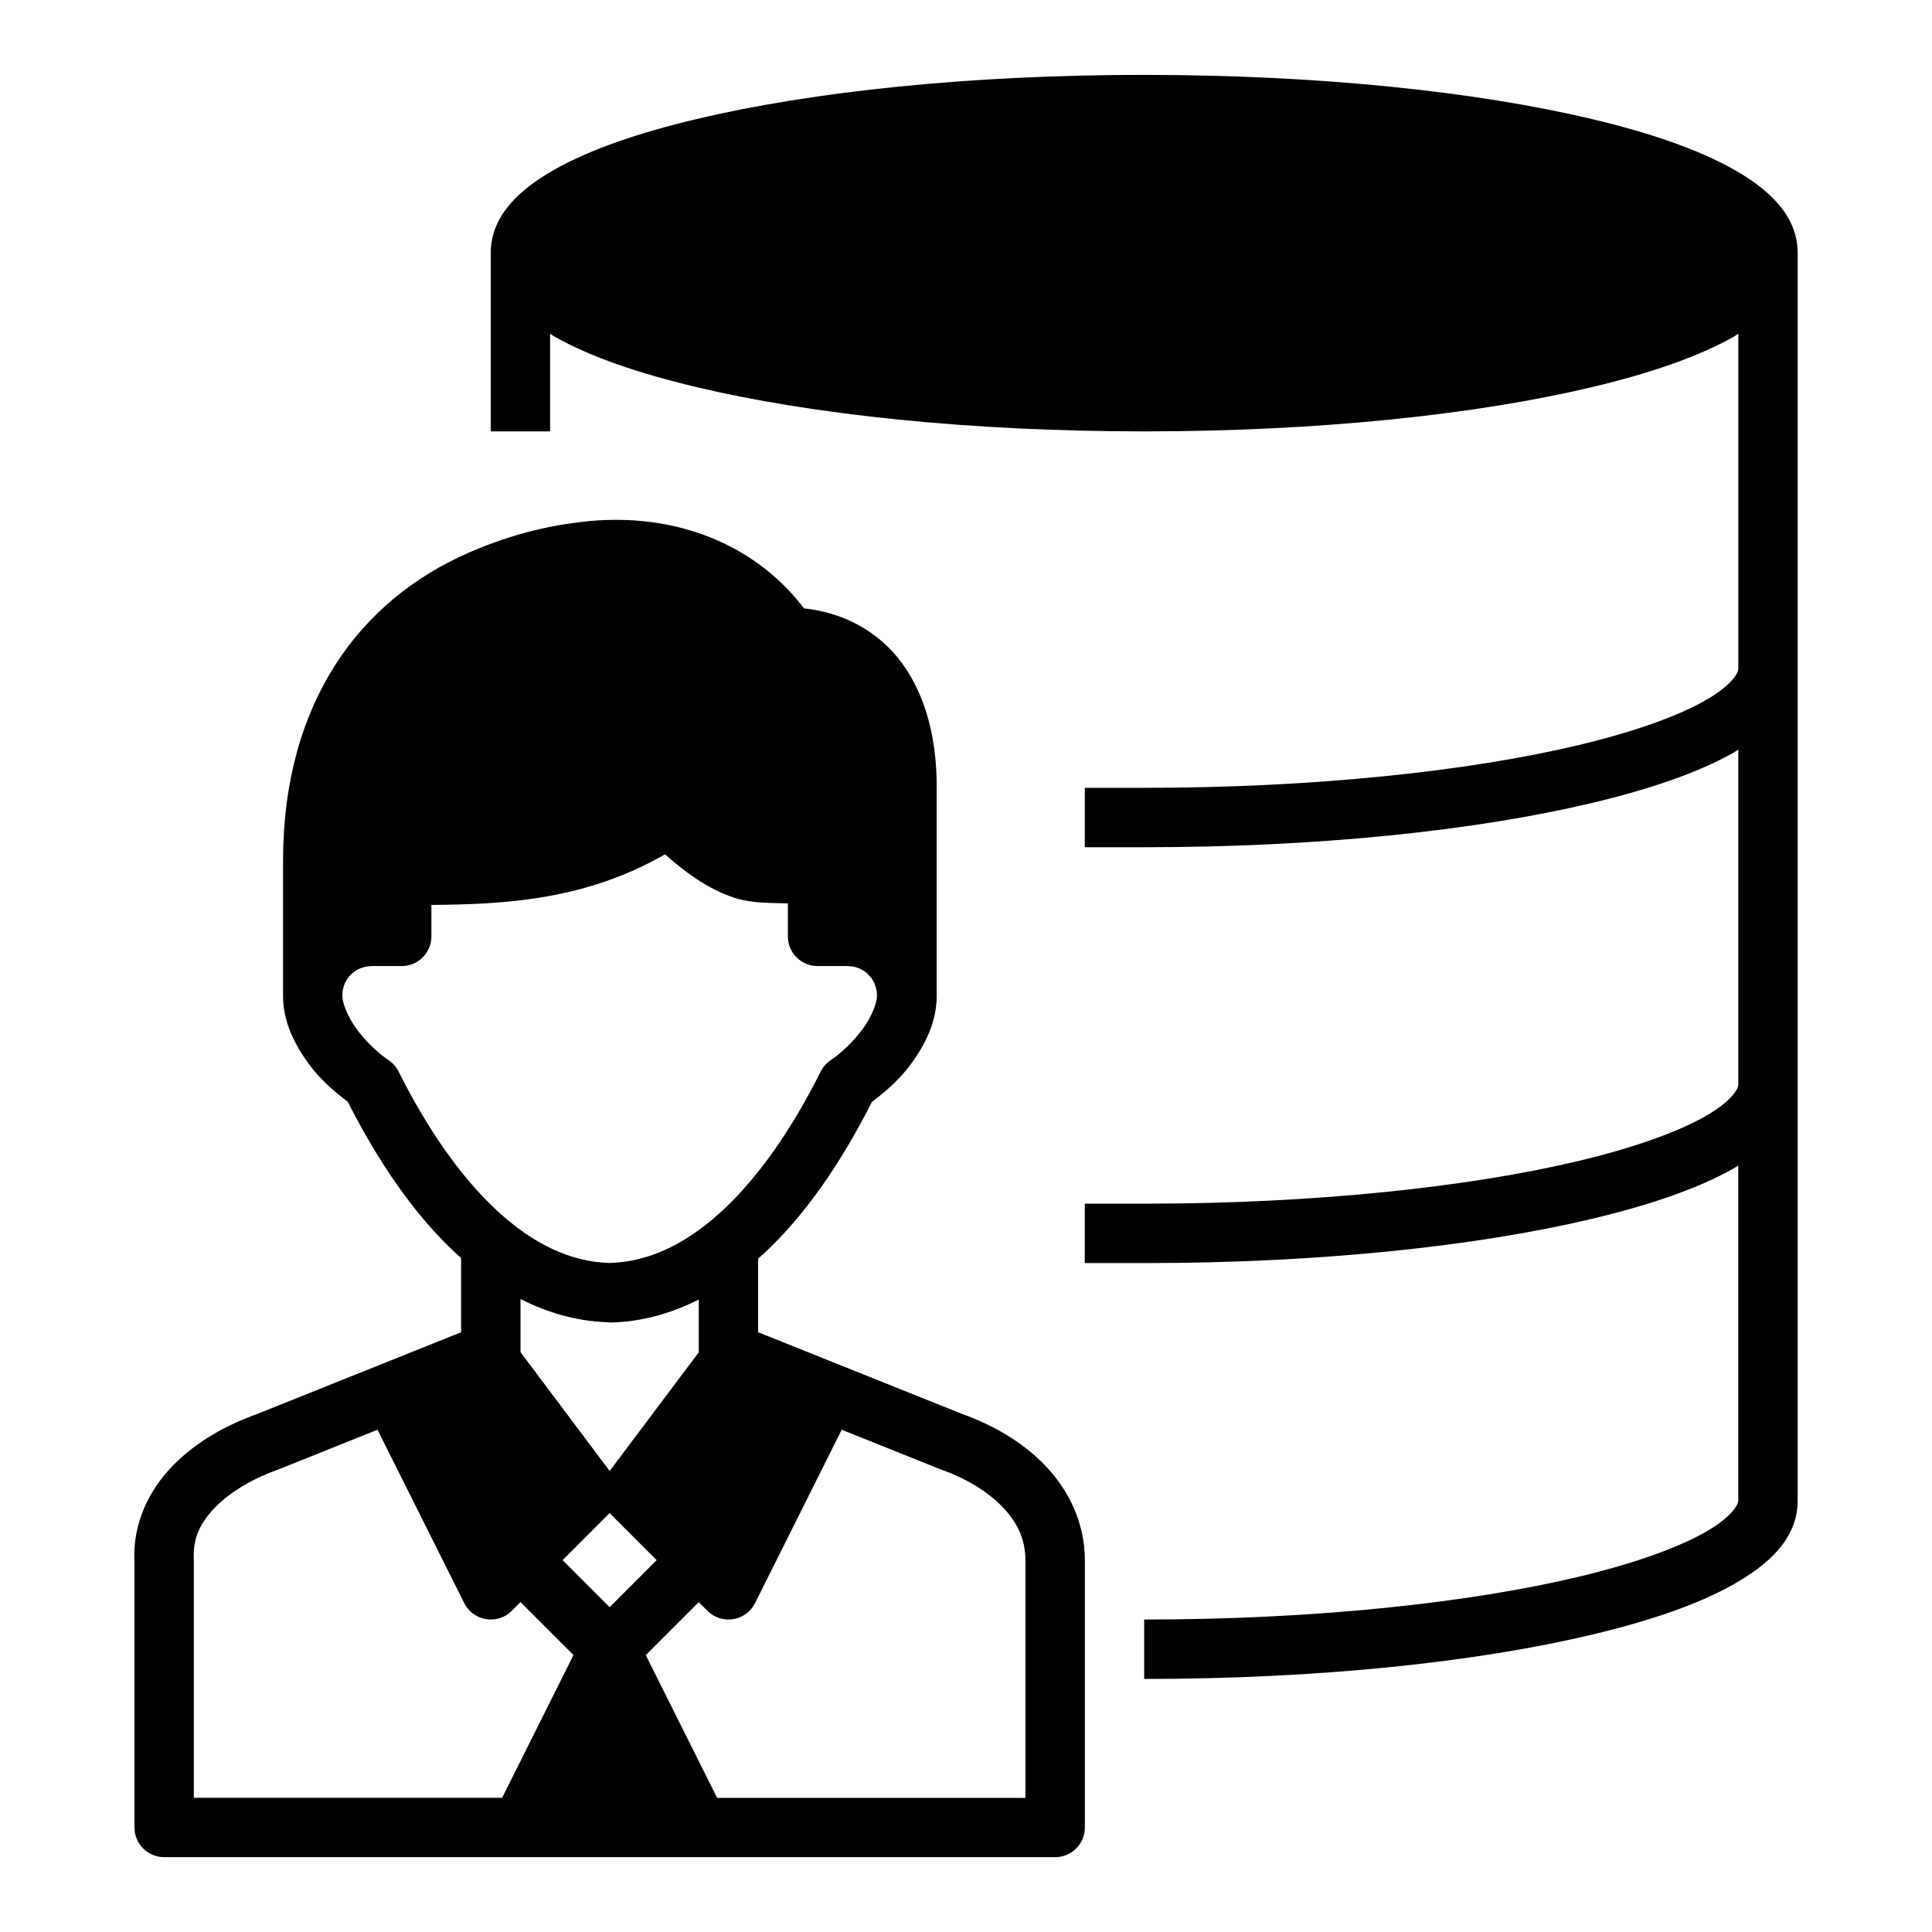
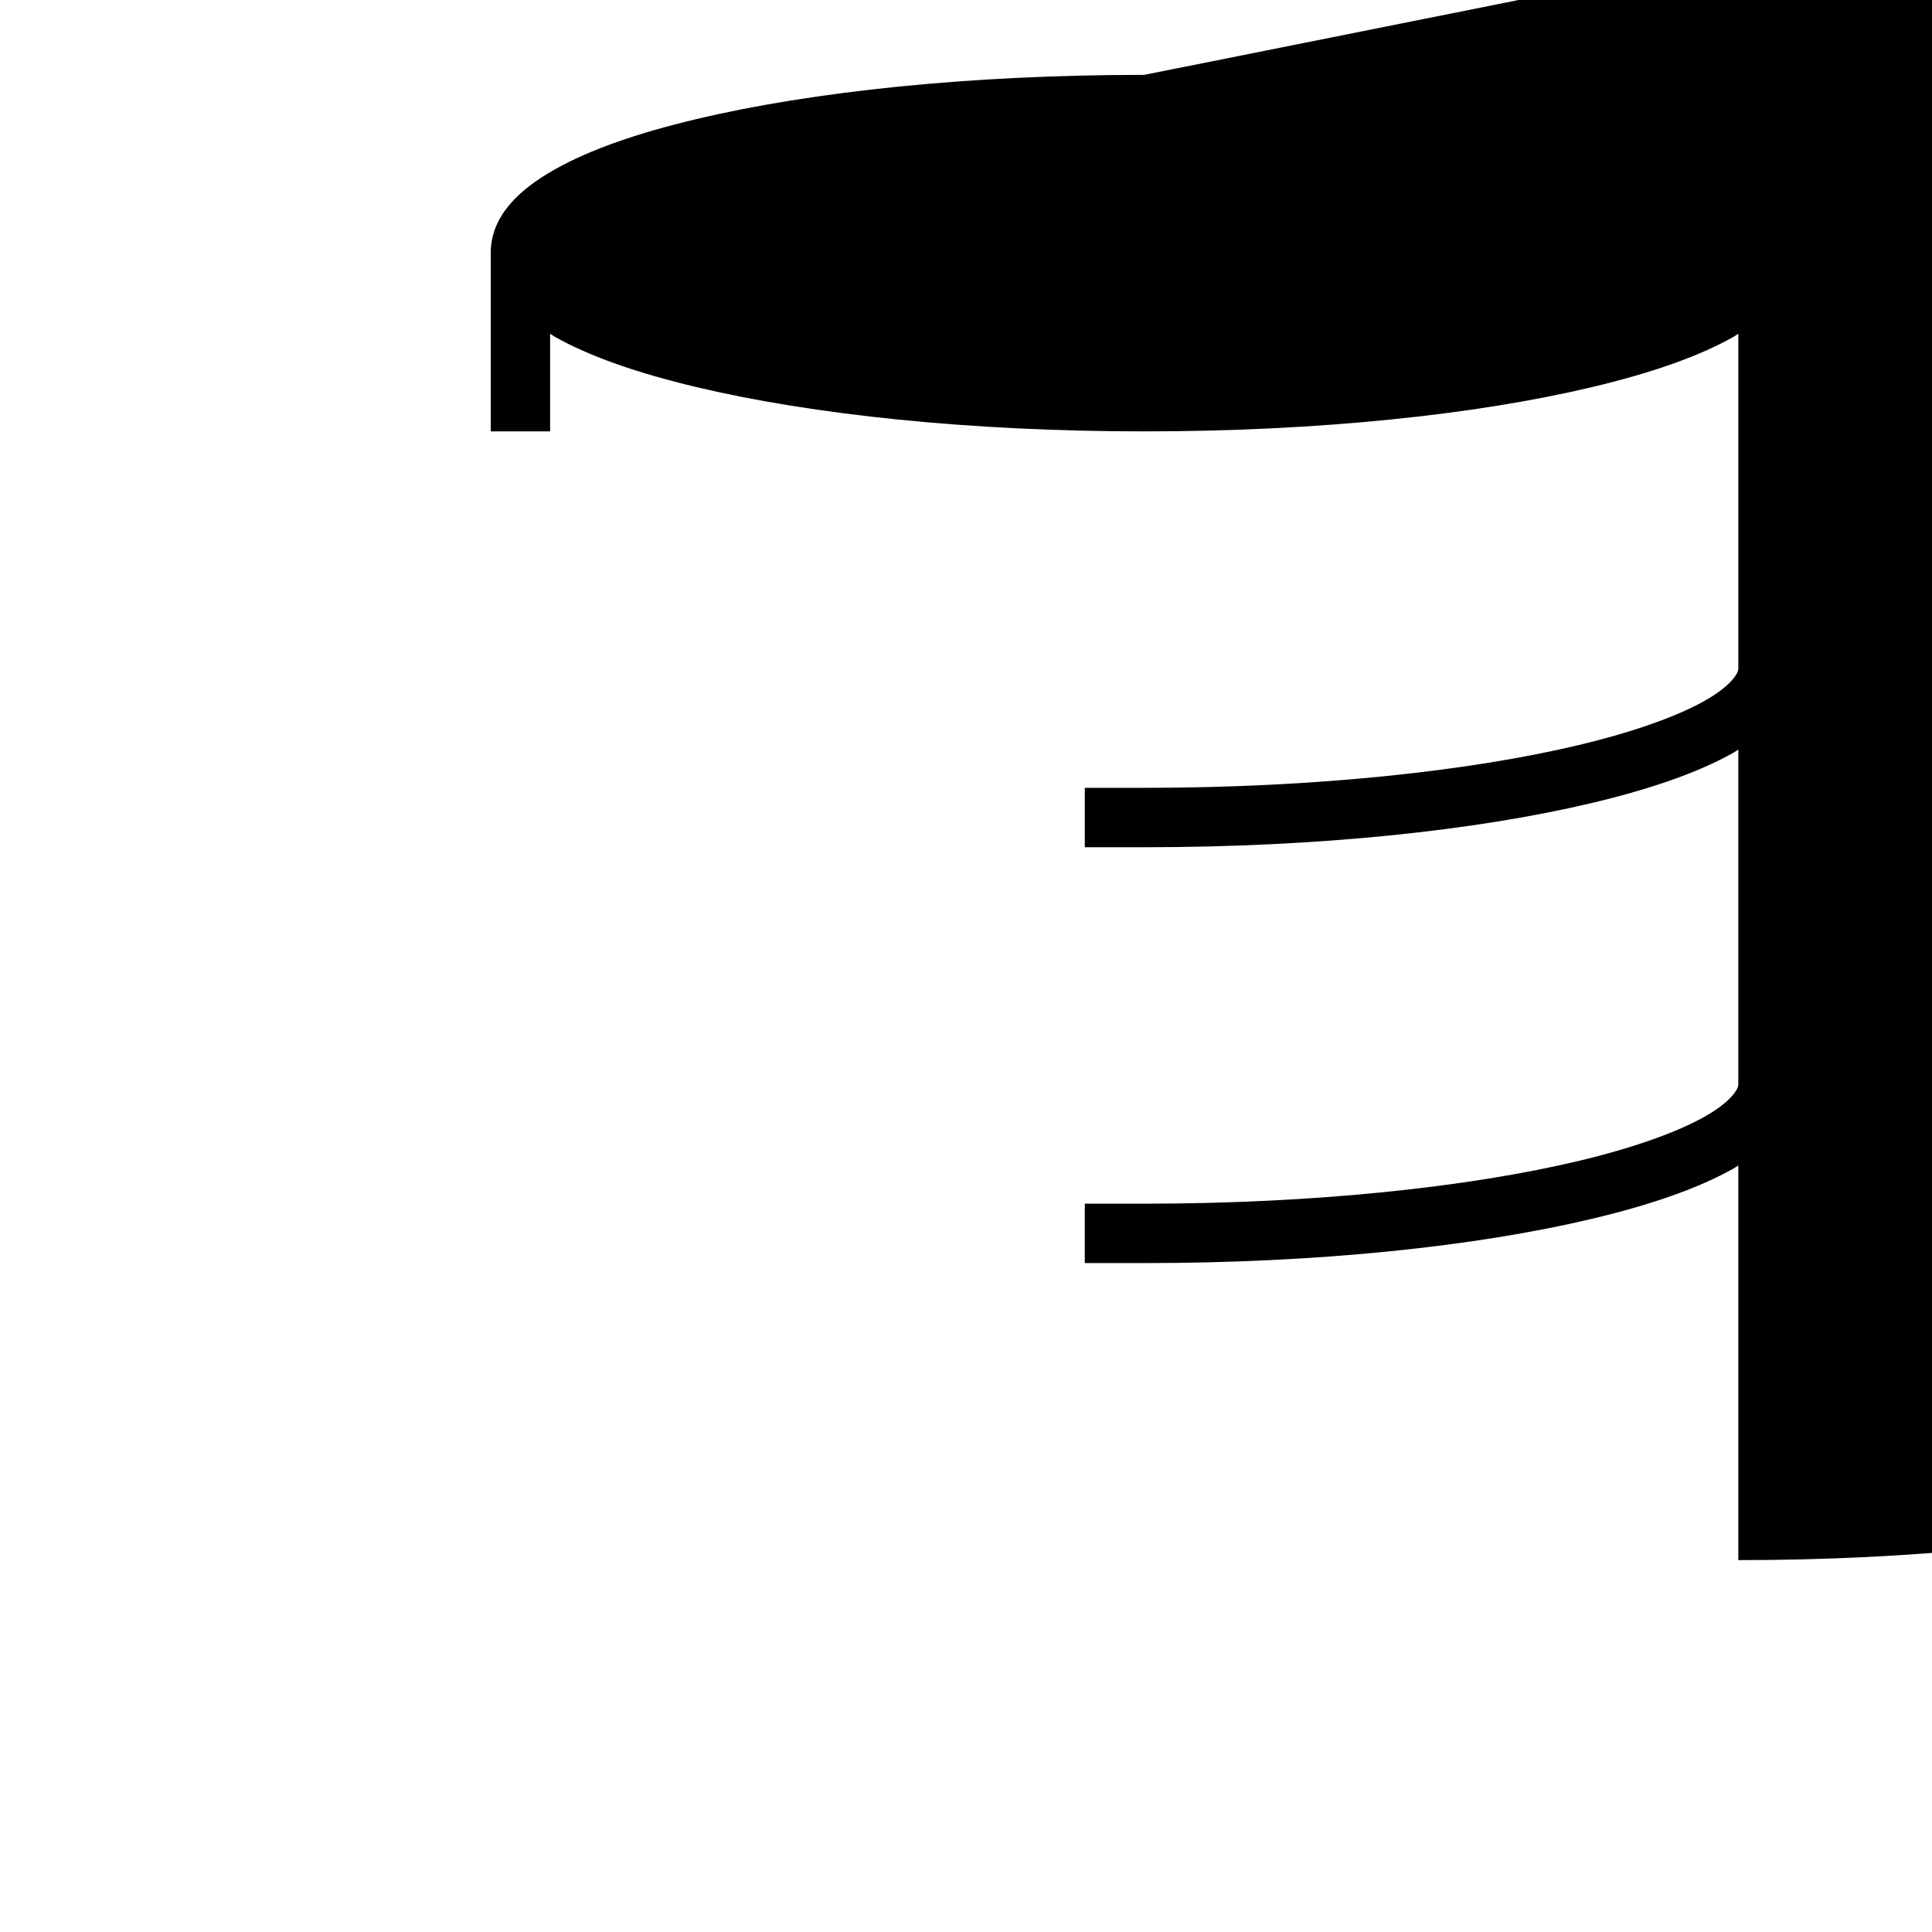
<svg xmlns="http://www.w3.org/2000/svg" fill="#000000" width="800px" height="800px" version="1.1" viewBox="144 144 512 512">
  <g>
-     <path d="m304.74 281.8c-3.019 0.102-6.074 0.387-9.164 0.859-8.887 1.184-18.105 3.769-27.398 7.824-28.789 12.57-49.168 39.645-49.168 81.75v35.625c0 6.918 3.012 12.801 6.641 17.852 3.027 4.211 6.773 7.422 10.516 10.27 8.062 15.91 17.598 29.961 28.906 40.406 0.371 0.34 0.754 0.637 1.121 0.969v19.711l-54.074 21.664 0.309-0.109c-8.074 2.848-16.145 7.215-22.48 13.637-6.336 6.426-10.875 15.395-10.316 25.676v70.359c0 4.348 3.523 7.871 7.871 7.871h236.13c4.348 0 7.871-3.523 7.871-7.871v-70.789c0-10.059-4.402-18.789-10.594-25.199-6.191-6.406-14.086-10.82-22.203-13.684l0.309 0.109-54.105-21.68v-19.512c0.418-0.371 0.859-0.723 1.277-1.105 11.309-10.445 20.809-24.496 28.875-40.406 3.742-2.852 7.488-6.059 10.516-10.27 3.633-5.051 6.656-10.934 6.656-17.852v-55.457c0-12.09-2.609-23.574-9.086-32.562-5.754-7.984-14.988-13.52-26.074-14.652-12.059-15.875-31.168-24.148-52.305-23.43zm15.512 88.605c6.426 5.754 12.234 9.465 18.25 11.469 4.769 1.59 9.547 1.363 14.297 1.539v8.734c0 4.348 3.523 7.871 7.871 7.871h7.871c4.438 0 7.863 3.422 7.871 7.856 0 1.781-1.242 5.277-3.676 8.656s-5.871 6.617-8.562 8.41c-1.141 0.754-2.062 1.801-2.676 3.027-7.57 15.145-16.488 28.012-26.074 36.871-9.531 8.805-19.418 13.574-29.859 13.867-10.438-0.301-20.312-5.062-29.844-13.867-9.59-8.855-18.52-21.727-26.094-36.871-0.613-1.227-1.535-2.269-2.676-3.027-2.691-1.793-6.133-5.031-8.562-8.41-2.434-3.379-3.676-6.875-3.676-8.656 0-4.434 3.438-7.856 7.871-7.856h7.871c4.348 0 7.871-3.523 7.871-7.871v-8.332c19.816-0.156 40.832-1.328 61.914-13.406zm-38.312 117.85c7.106 3.606 14.707 5.832 22.738 6.133 0.262 0 0.52 0.078 0.789 0.078 0.109 0.004 0.211 0.004 0.324 0 0.117-0.004 0.234 0 0.355 0h0.078 0.094c8.074-0.262 15.719-2.469 22.863-6.074v13.977l-23.617 31.457-23.617-31.488zm-37.898 34.641 22.984 45.941c2.402 4.809 8.809 5.848 12.609 2.043l2.305-2.305 14.039 14.039-18.91 37.824h-81.703v-62.93c0.004-0.141 0.004-0.293 0-0.434-0.293-5.426 1.742-9.648 5.797-13.762 4.055-4.109 10.195-7.625 16.512-9.855 0.094 0 0.195-0.078 0.293-0.109zm123.02 0 26.09 10.457c0.102 0 0.203 0.078 0.309 0.109 6.277 2.215 12.145 5.688 16.129 9.809 3.984 4.121 6.164 8.582 6.164 14.254v62.93h-81.703l-18.91-37.824 14.039-14.039 2.305 2.289c3.793 3.805 10.199 2.773 12.609-2.031zm-61.5 22.094 12.469 12.469-12.469 12.469-12.469-12.469z" />
-     <path d="m447.23 163.84c-46.156 0-87.918 4.398-118.71 11.73-15.398 3.664-28.035 8.004-37.469 13.316-9.434 5.312-17.004 12.301-17.004 22.203v47.23h15.742v-25.875c0.441 0.262 0.812 0.566 1.262 0.816 9.434 5.309 22.074 9.648 37.469 13.316 30.793 7.332 72.555 11.746 118.71 11.746s87.918-4.414 118.71-11.746c15.398-3.664 28.035-8.004 37.469-13.316 0.449-0.25 0.824-0.559 1.262-0.816v88.852c0 0.969-1.684 4.348-8.98 8.457-7.297 4.109-18.875 8.258-33.395 11.715-29.039 6.914-69.922 11.316-115.07 11.316h-15.742v15.742h15.742c46.156 0 87.918-4.414 118.71-11.746 15.395-3.664 28.035-8.004 37.469-13.316 0.449-0.25 0.824-0.559 1.262-0.816v88.852c0 0.969-1.684 4.348-8.98 8.457-7.297 4.109-18.875 8.258-33.395 11.715-29.039 6.914-69.922 11.316-115.07 11.316h-15.742v15.742h15.742c46.156 0 87.918-4.414 118.71-11.746 15.395-3.664 28.035-8.004 37.469-13.316 0.449-0.25 0.824-0.559 1.262-0.816v88.852c0 0.969-1.684 4.348-8.98 8.457-7.297 4.109-18.875 8.258-33.395 11.715-29.039 6.914-69.926 11.316-115.07 11.316v15.742c46.156 0 87.918-4.414 118.71-11.746 15.395-3.664 28.035-8.004 37.469-13.316 9.434-5.309 17.004-12.27 17.004-22.172v-330.62c0-9.902-7.57-16.891-17.004-22.203-9.434-5.309-22.074-9.648-37.469-13.316-30.797-7.316-72.559-11.715-118.71-11.715z" />
+     <path d="m447.23 163.84c-46.156 0-87.918 4.398-118.71 11.73-15.398 3.664-28.035 8.004-37.469 13.316-9.434 5.312-17.004 12.301-17.004 22.203v47.23h15.742v-25.875c0.441 0.262 0.812 0.566 1.262 0.816 9.434 5.309 22.074 9.648 37.469 13.316 30.793 7.332 72.555 11.746 118.71 11.746s87.918-4.414 118.71-11.746c15.398-3.664 28.035-8.004 37.469-13.316 0.449-0.25 0.824-0.559 1.262-0.816v88.852c0 0.969-1.684 4.348-8.98 8.457-7.297 4.109-18.875 8.258-33.395 11.715-29.039 6.914-69.922 11.316-115.07 11.316h-15.742v15.742h15.742c46.156 0 87.918-4.414 118.71-11.746 15.395-3.664 28.035-8.004 37.469-13.316 0.449-0.25 0.824-0.559 1.262-0.816v88.852c0 0.969-1.684 4.348-8.98 8.457-7.297 4.109-18.875 8.258-33.395 11.715-29.039 6.914-69.922 11.316-115.07 11.316h-15.742v15.742h15.742c46.156 0 87.918-4.414 118.71-11.746 15.395-3.664 28.035-8.004 37.469-13.316 0.449-0.25 0.824-0.559 1.262-0.816v88.852v15.742c46.156 0 87.918-4.414 118.71-11.746 15.395-3.664 28.035-8.004 37.469-13.316 9.434-5.309 17.004-12.27 17.004-22.172v-330.62c0-9.902-7.57-16.891-17.004-22.203-9.434-5.309-22.074-9.648-37.469-13.316-30.797-7.316-72.559-11.715-118.71-11.715z" />
  </g>
</svg>